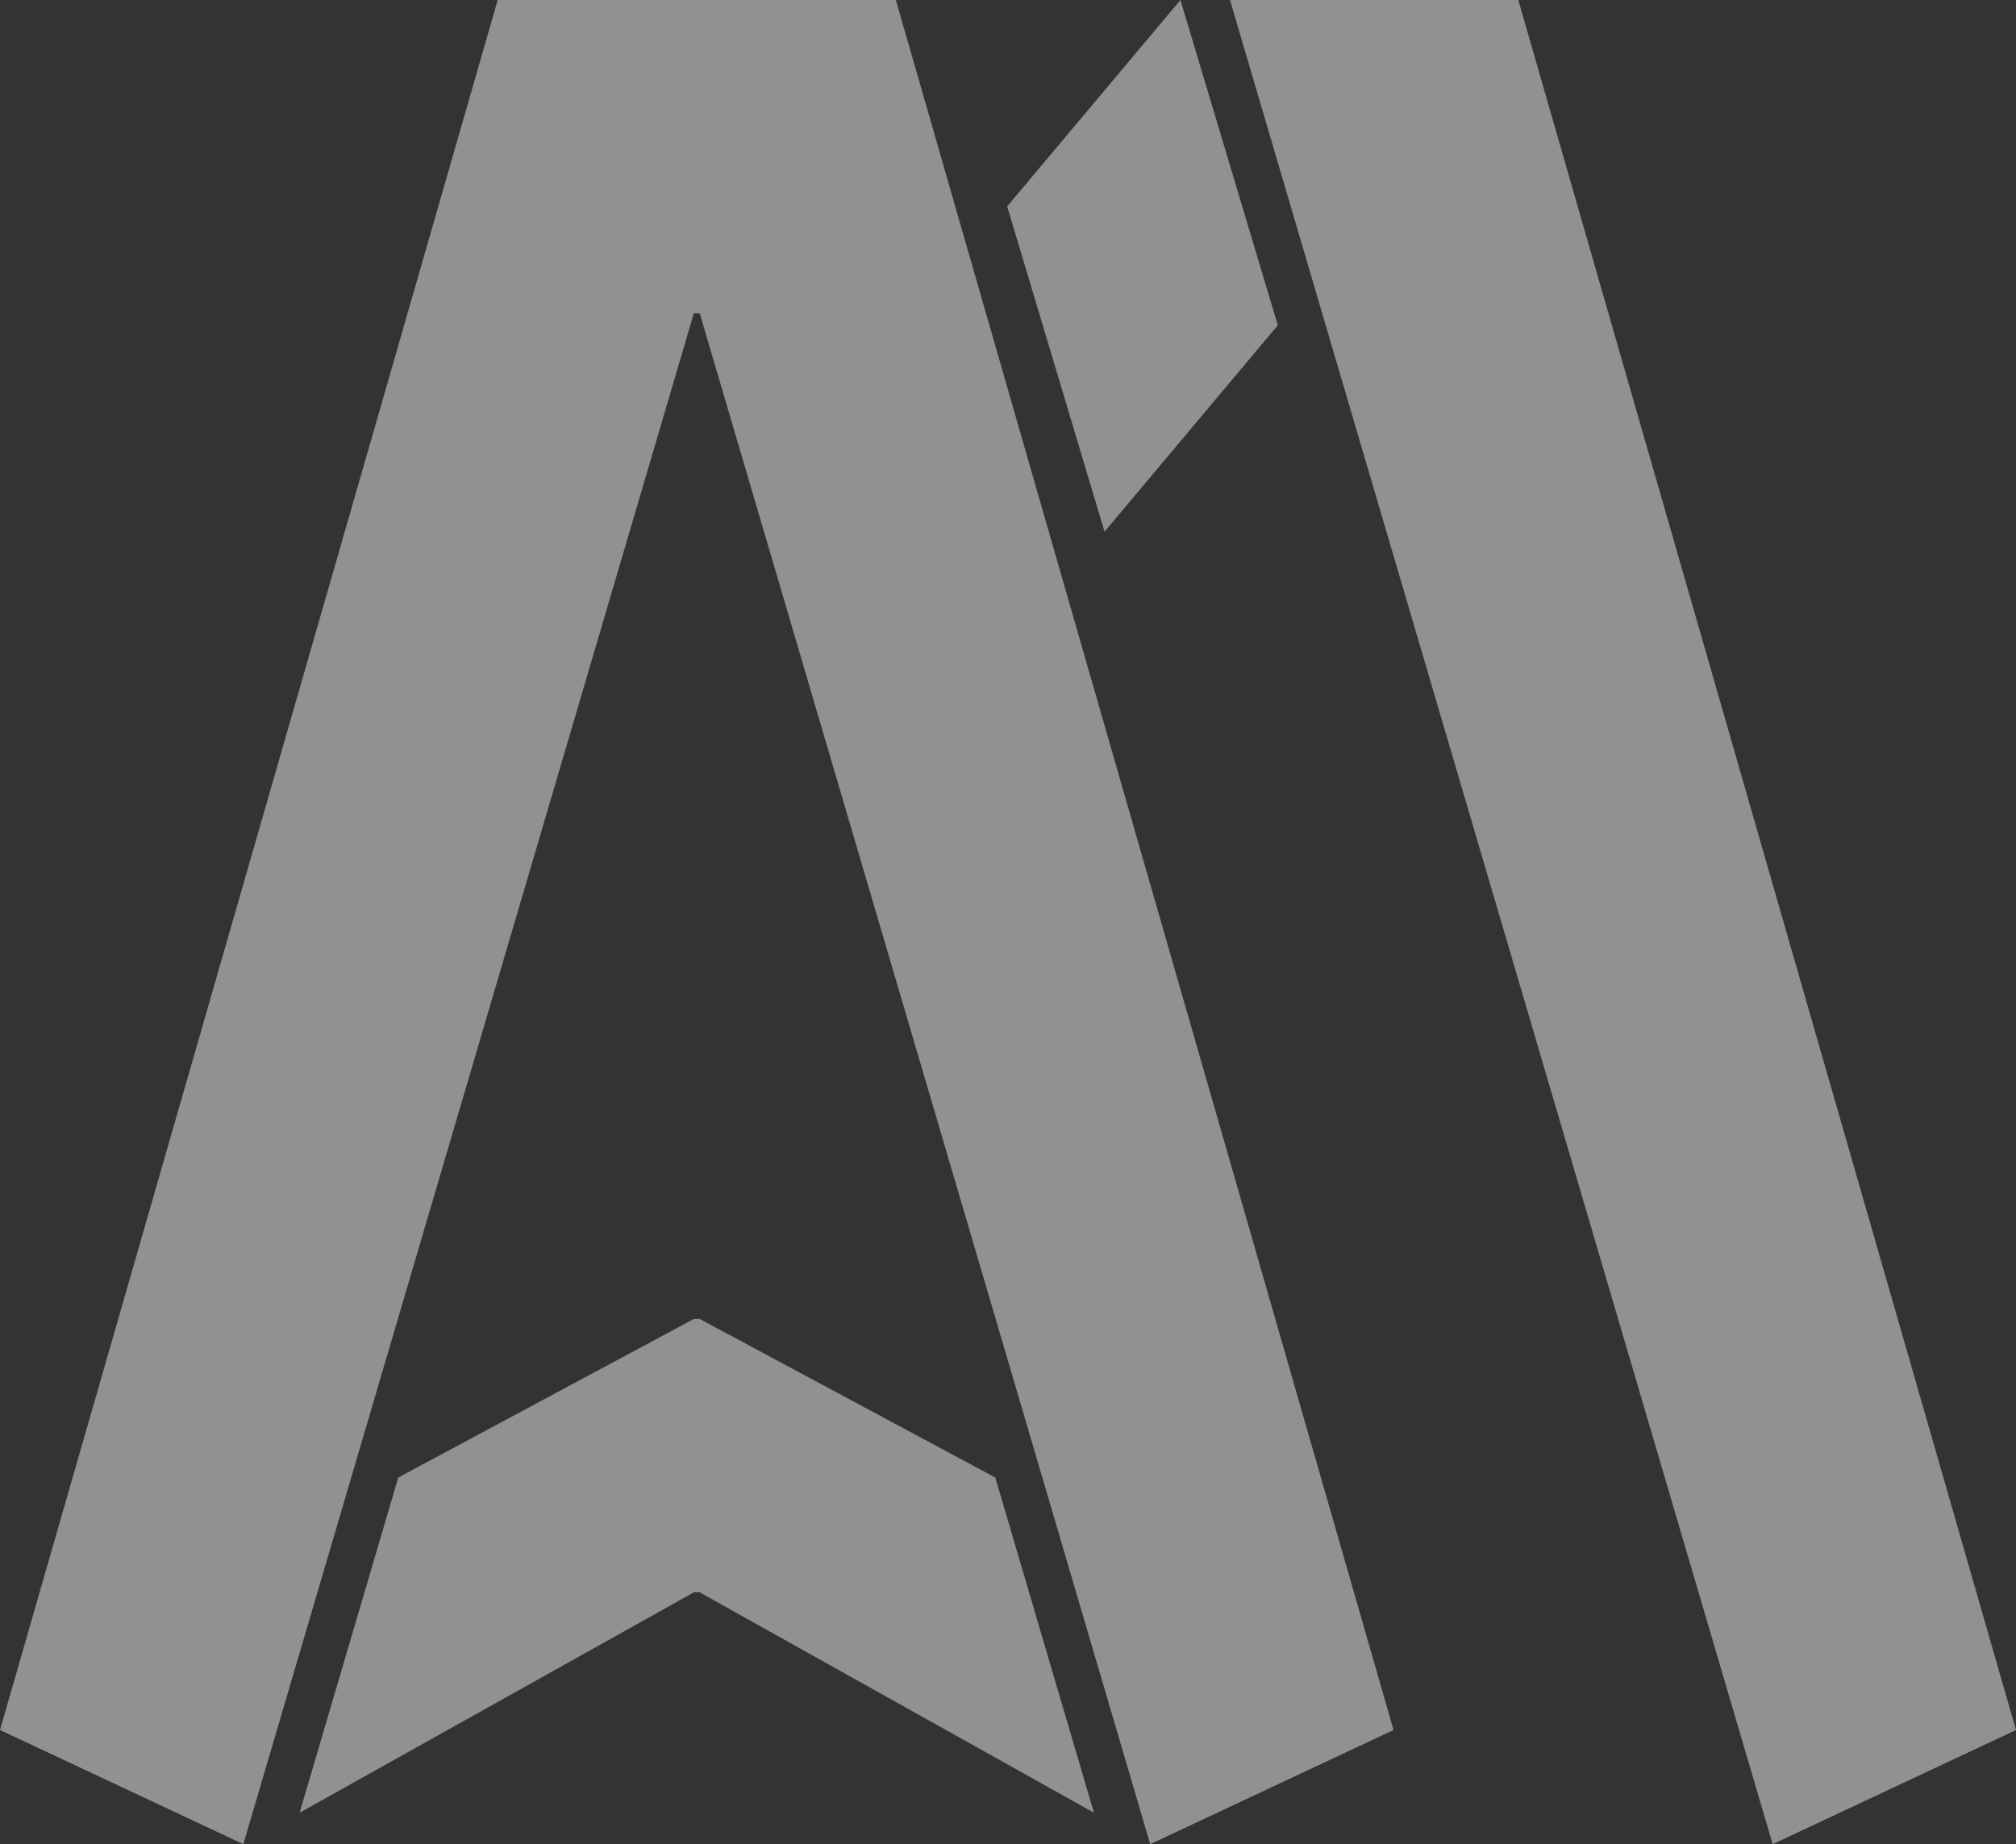
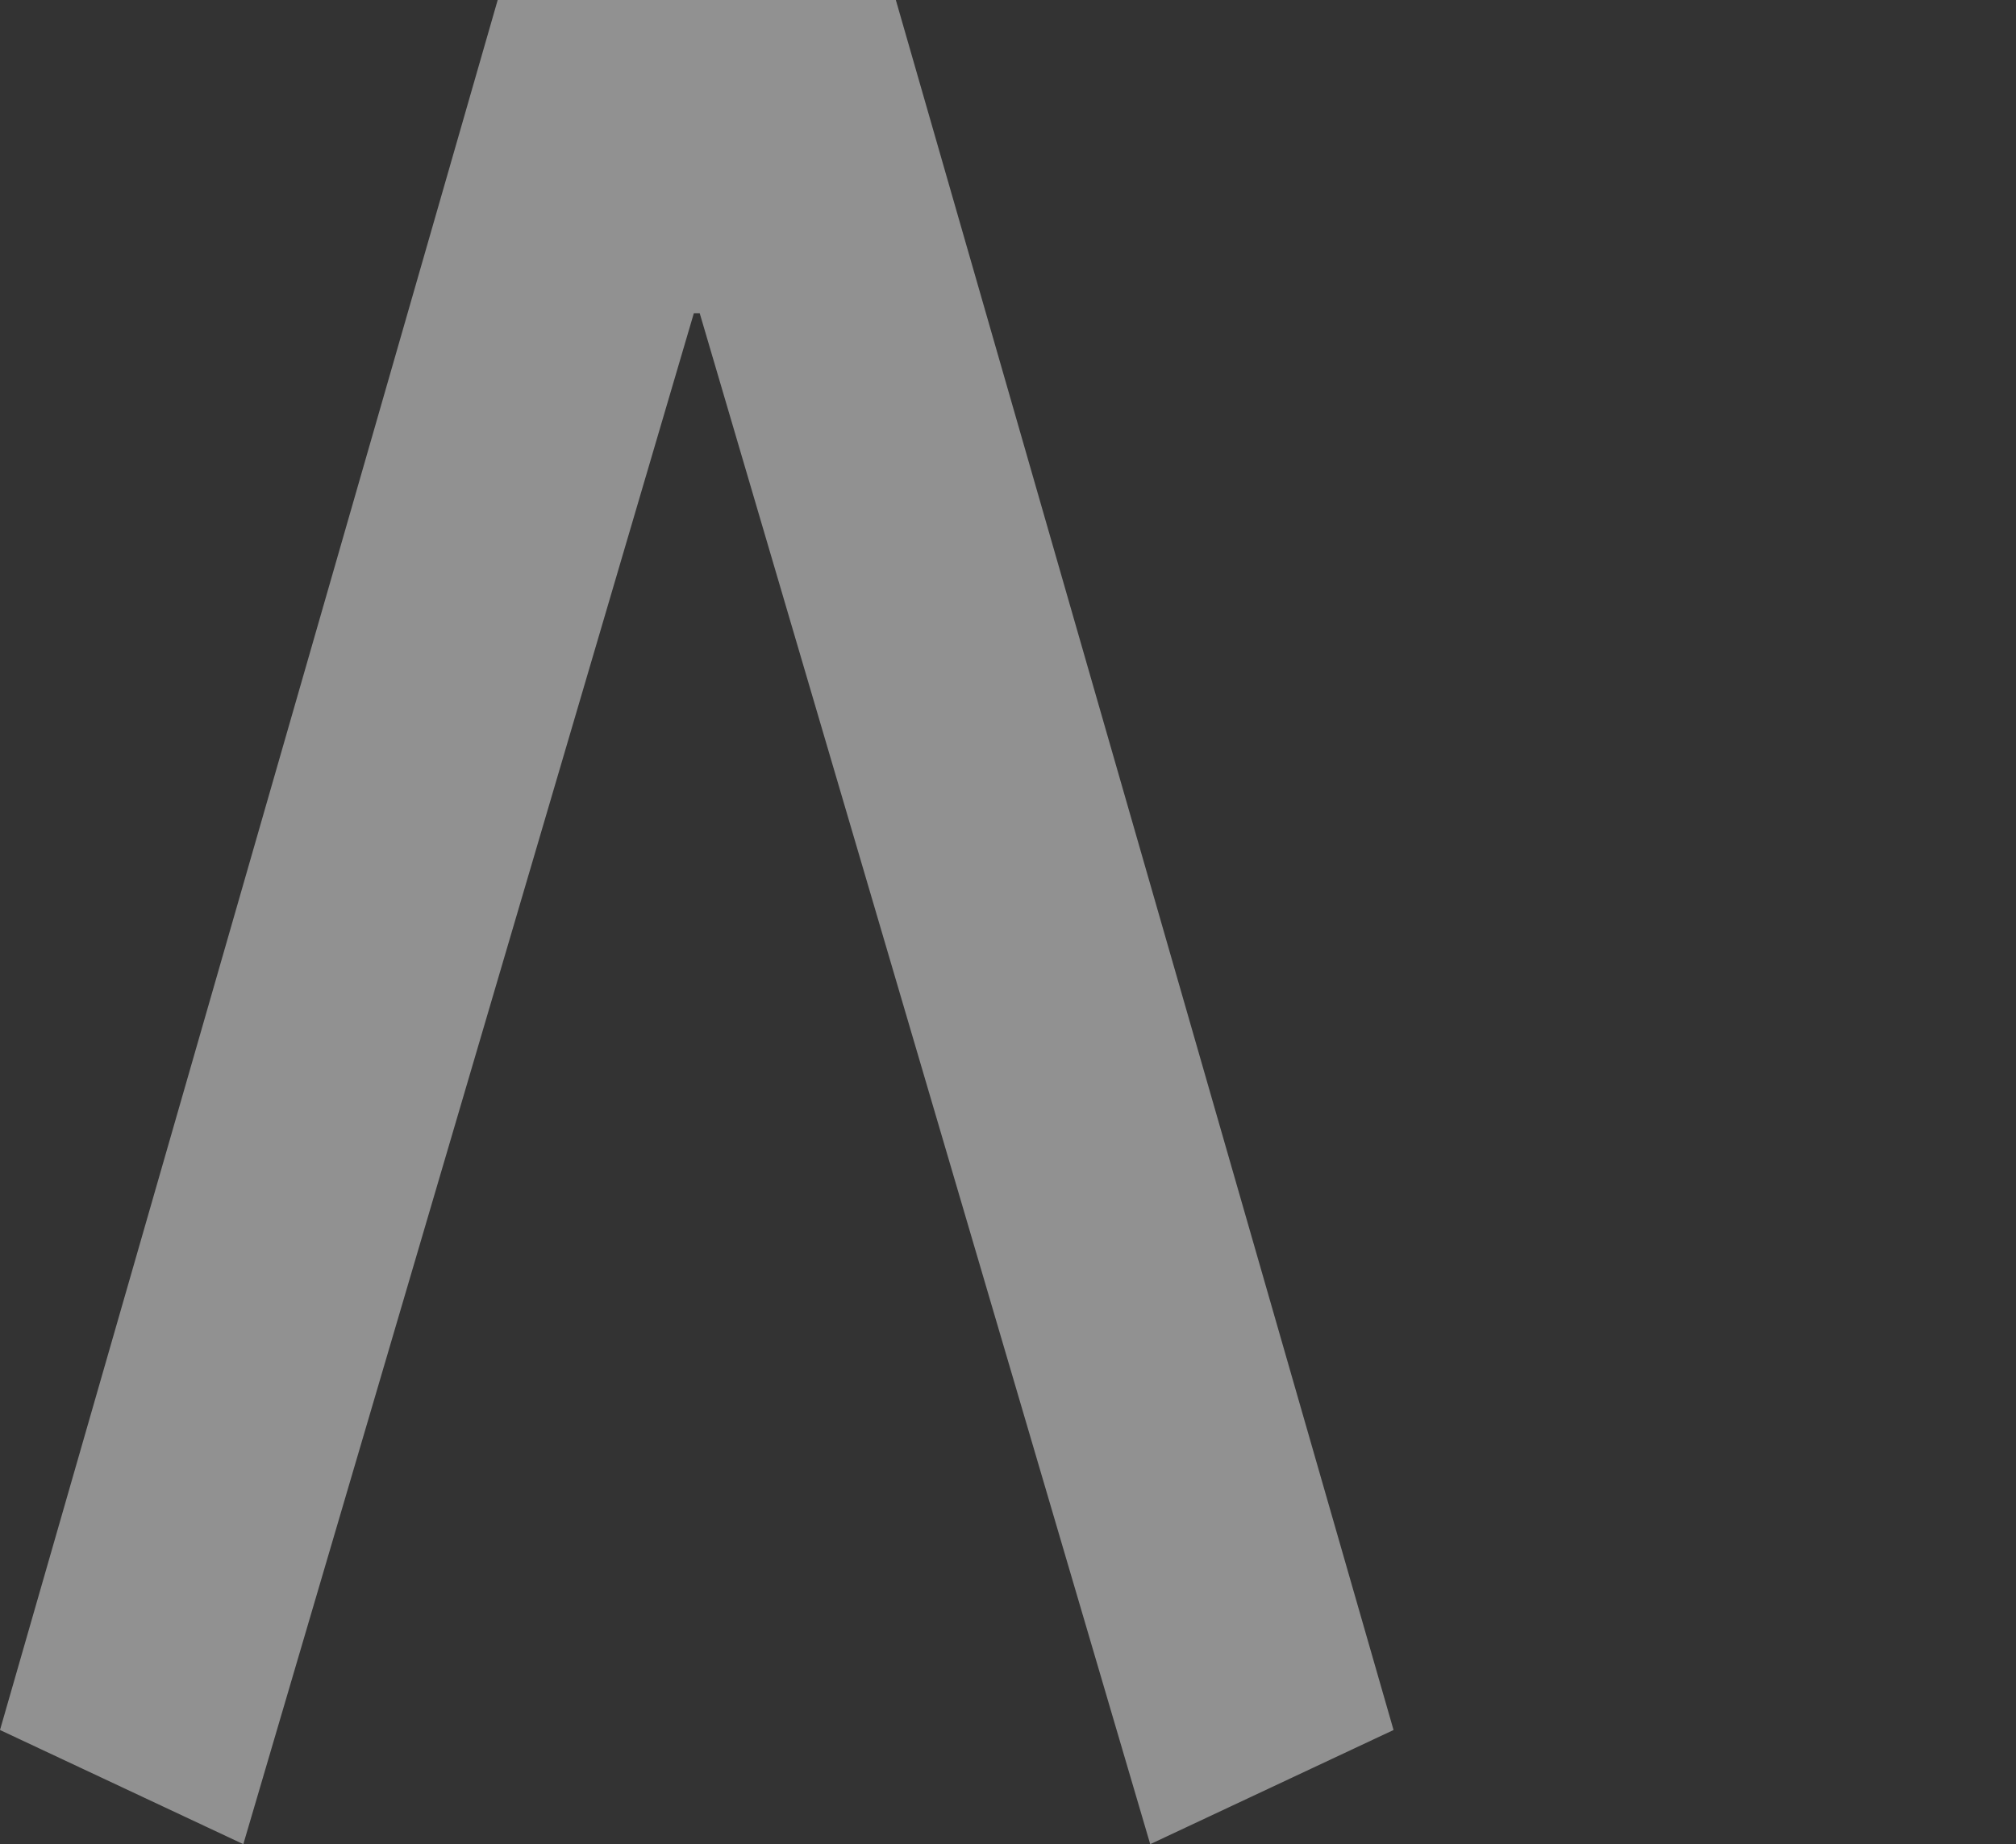
<svg xmlns="http://www.w3.org/2000/svg" viewBox="0 0 1573.7 1439.76">
  <rect x="0" y="0" width="1573.7" height="1439.76" fill="#333333" stroke="none" />
  <defs>
    <style>.cls-1{opacity:0.5;}.cls-2{fill:#efefef;}</style>
  </defs>
  <g id="Layer_2" data-name="Layer 2">
    <g id="Logo_Siluet" data-name="Logo Siluet">
      <g class="cls-1">
        <polygon class="cls-2" points="699.3 0.01 1087.81 1350.62 897.87 1439.75 546.2 244.53 541.62 244.53 189.94 1439.75 0 1350.62 388.5 0.01 699.3 0.01" />
-         <polygon class="cls-2" points="776.92 1153.51 546.19 1029.73 541.61 1029.73 310.89 1153.51 233.89 1415.19 541.74 1243.09 546.07 1243.09 853.92 1415.18 776.92 1153.51" />
-         <polygon class="cls-2" points="1383.76 1439.76 1573.7 1350.63 1185.2 0 960.14 0 1032.09 244.53 1383.76 1439.76" />
-         <polygon class="cls-2" points="921.46 0 786.2 161.14 862.21 415.07 997.48 253.93 921.46 0" />
      </g>
    </g>
  </g>
</svg>